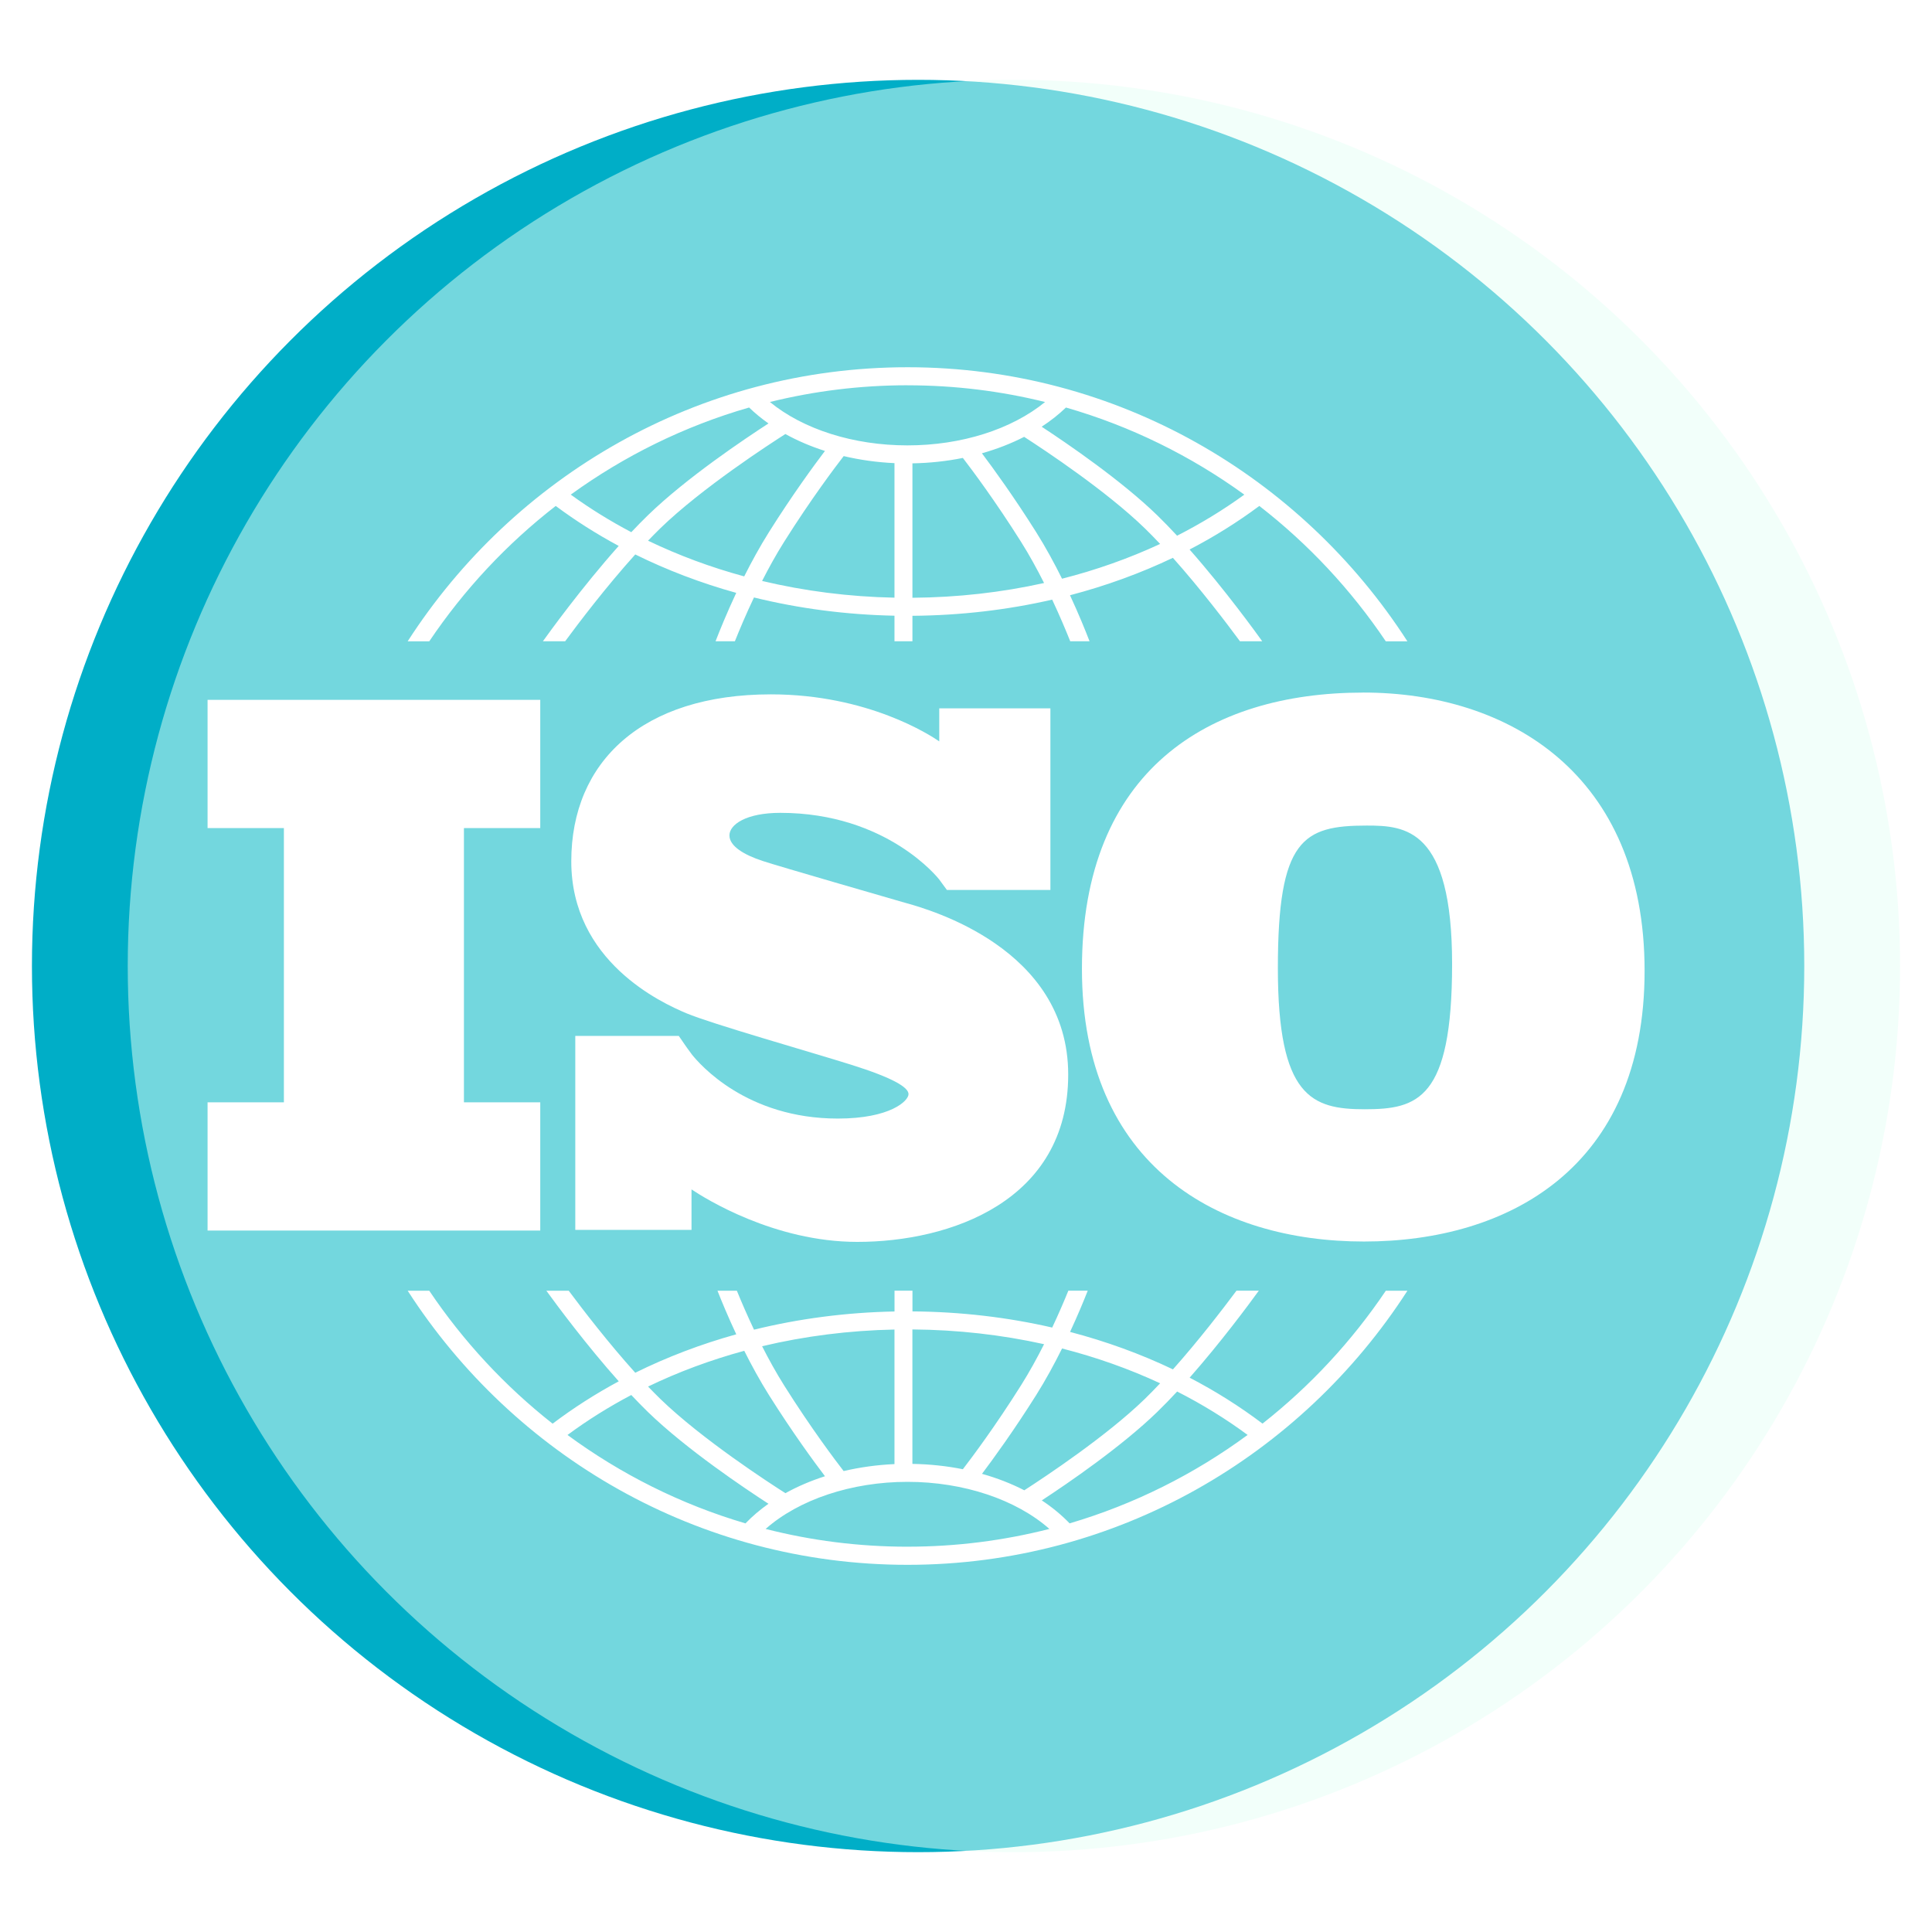
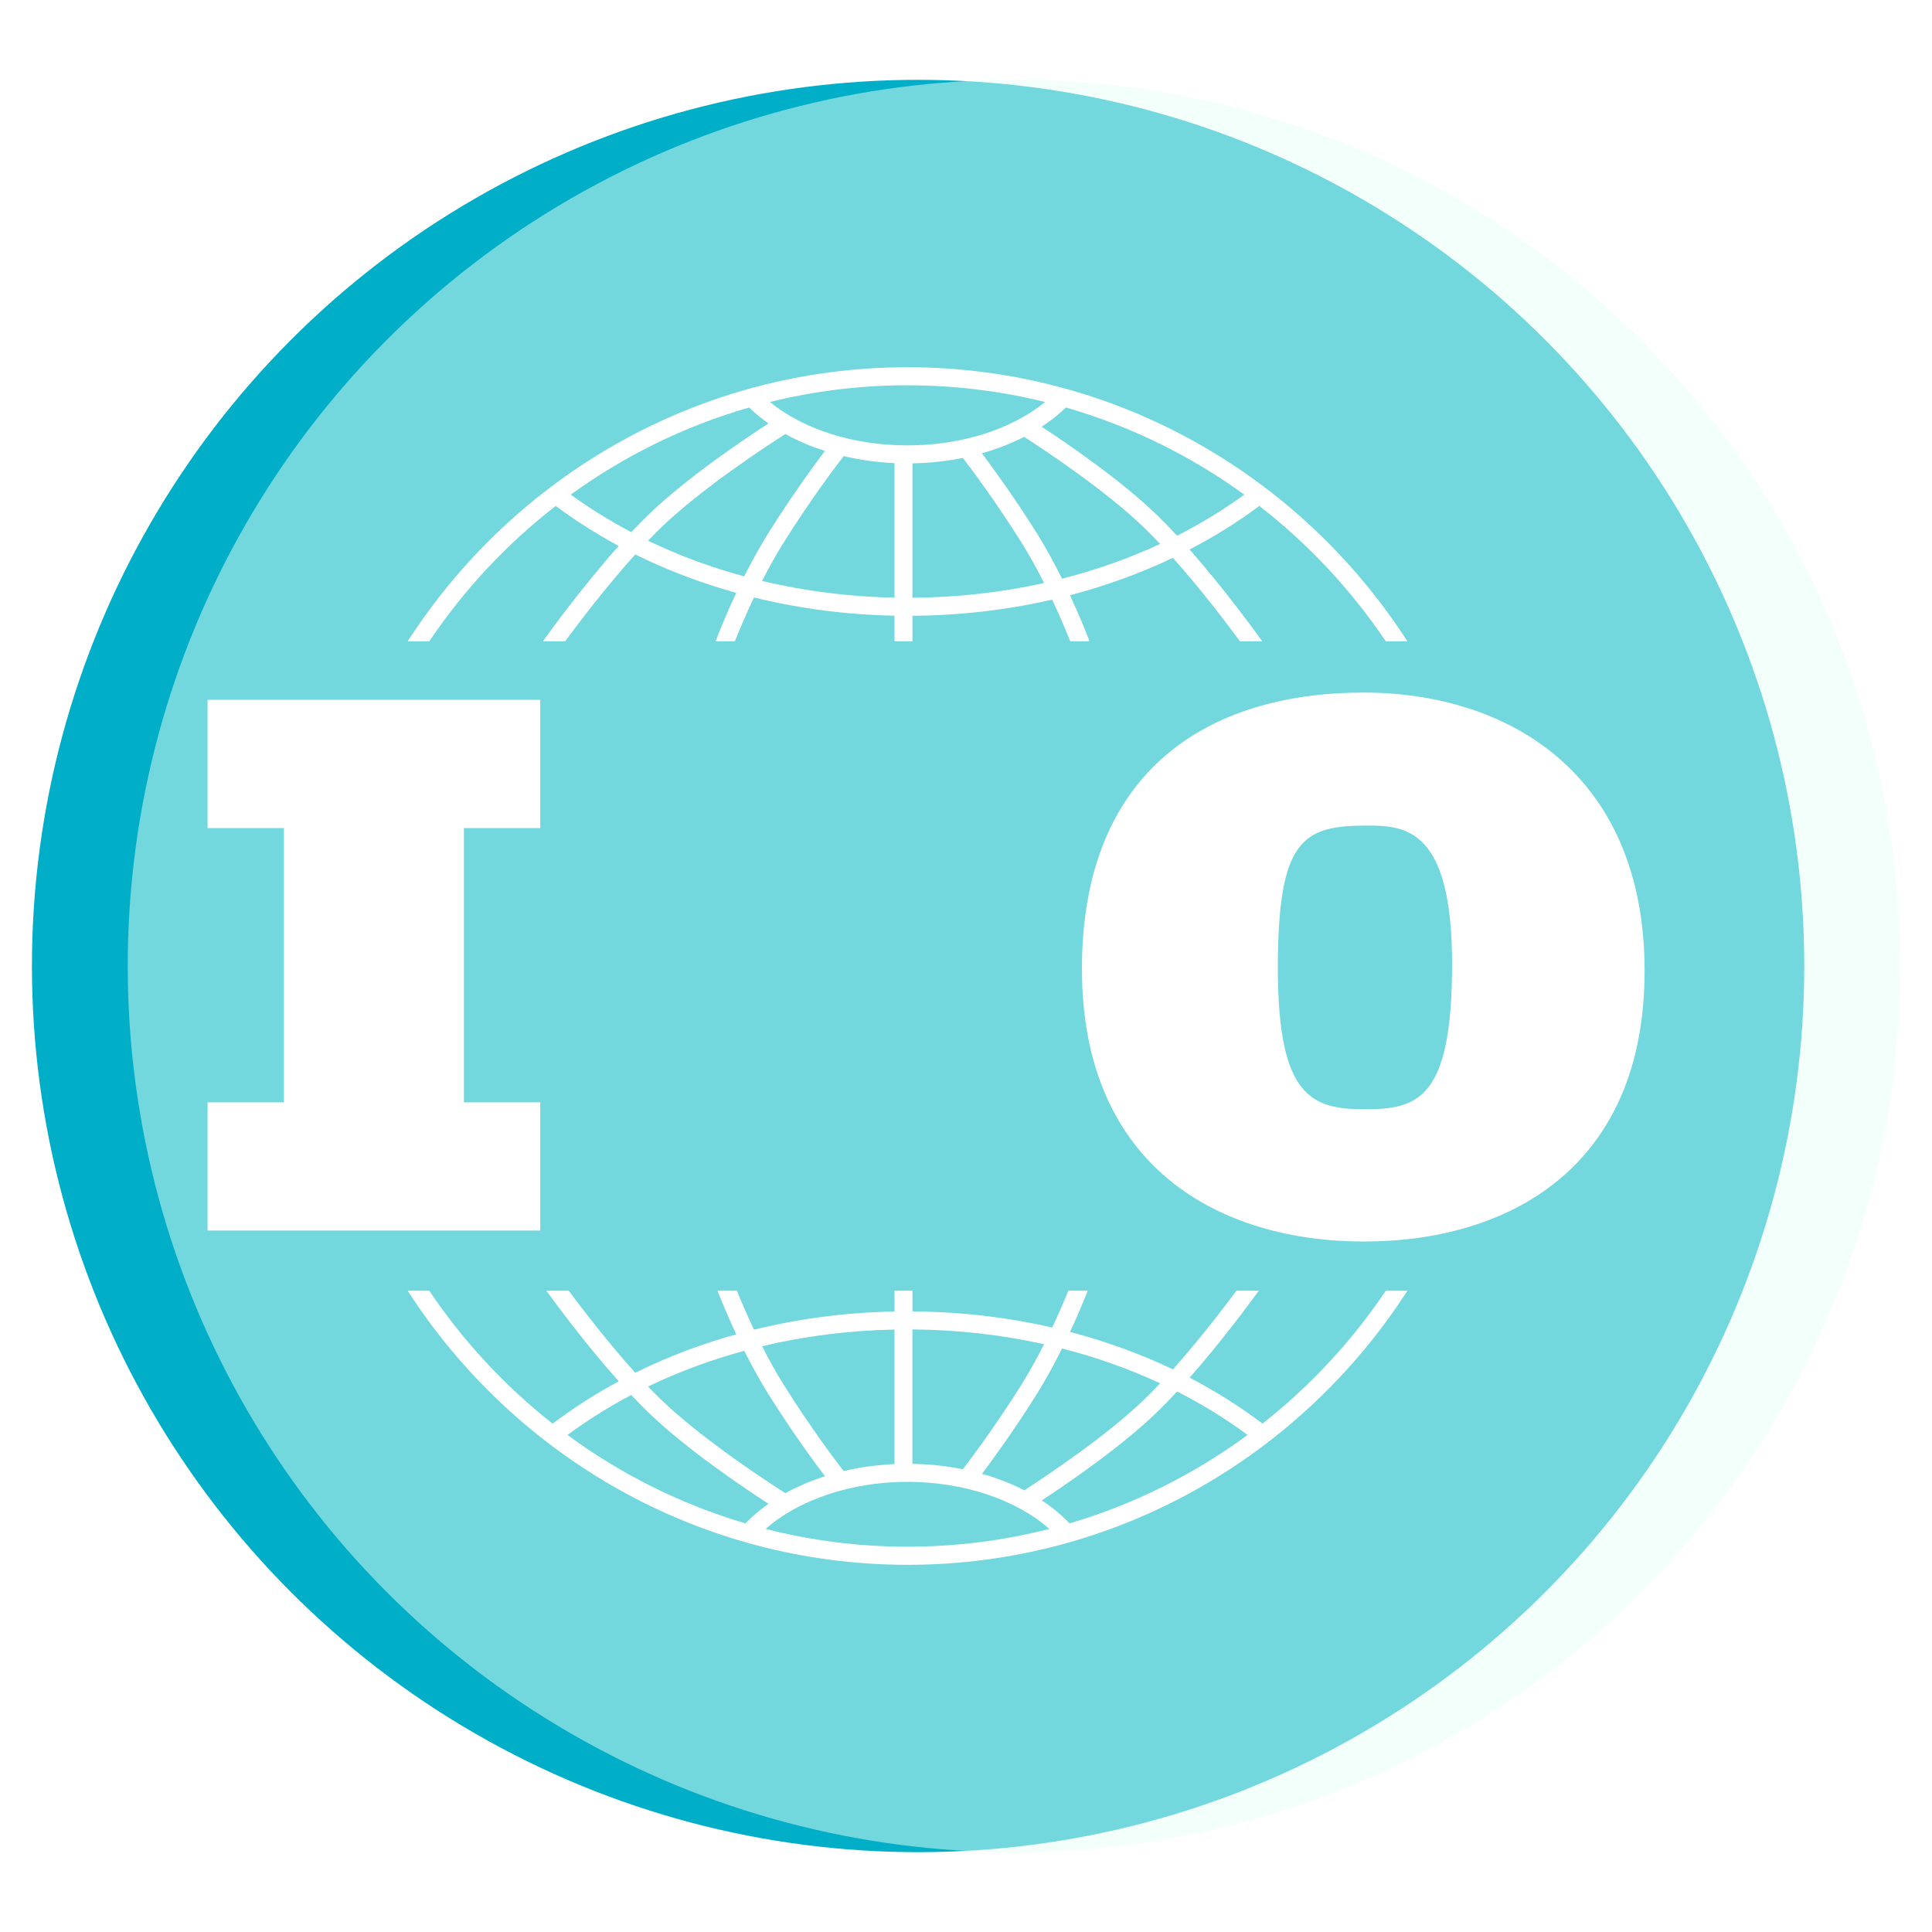
<svg xmlns="http://www.w3.org/2000/svg" width="121" height="121" viewBox="0 0 121 121" fill="none">
  <g clip-path="url(#clip0_524_258)">
    <circle cx="57.5" cy="60.5" r="55.5" fill="#00AEC7" />
    <g filter="url(#filter0_f_524_258)">
      <circle cx="63.5" cy="60.5" r="55.5" fill="#E7FFF7" fill-opacity="0.5" />
    </g>
    <g clip-path="url(#clip1_524_258)">
      <path d="M33.836 51.861V43.83H13V51.861H17.78V69.039H13V77.068H33.836V69.039H29.056V51.861H33.836Z" fill="white" />
-       <path d="M56.83 56.583C55.541 56.206 48.916 54.3 47.768 53.923C46.619 53.546 45.684 53.003 45.684 52.321C45.684 51.639 46.737 50.908 48.869 50.908C55.59 50.908 58.818 55.076 58.818 55.076C58.818 55.076 59.181 55.564 59.303 55.737H65.786V44.363H58.825V46.432C58.293 46.063 54.369 43.487 48.283 43.487C40.25 43.487 35.779 47.68 35.779 53.945C35.779 60.211 41.421 62.802 42.991 63.461C44.561 64.121 50.695 65.864 53.318 66.687C55.941 67.511 56.9 68.101 56.9 68.525C56.9 68.949 55.753 70.055 52.475 70.055C46.765 70.055 43.824 66.667 43.307 66.011V66.005C43.142 65.785 42.952 65.523 42.886 65.423C42.811 65.308 42.635 65.055 42.513 64.88H36.03V77.027H43.309V74.491C44.156 75.058 48.491 77.779 53.694 77.779C59.502 77.779 66.901 75.235 66.901 67.298C66.901 59.361 58.119 56.956 56.832 56.58L56.83 56.583Z" fill="white" />
      <path d="M85.38 43.376C75.7 43.376 67.761 48.245 67.761 60.672C67.761 73.1 76.379 77.756 85.424 77.756C94.468 77.756 103 73.143 103 60.801C103 48.458 94.466 43.374 85.38 43.374V43.376ZM85.467 69.472C82.155 69.472 80.032 68.704 80.032 60.631C80.032 52.558 81.604 51.705 85.594 51.705C88.014 51.705 90.944 51.876 90.944 60.375C90.944 68.873 88.778 69.472 85.467 69.472Z" fill="white" />
      <path d="M26.885 40.165C29.061 36.933 31.736 34.067 34.805 31.687C36.045 32.61 37.364 33.447 38.75 34.191C36.427 36.795 34.346 39.681 34.001 40.163H35.395C36.23 39.029 37.961 36.748 39.786 34.725C41.781 35.71 43.899 36.517 46.11 37.131C45.522 38.388 45.076 39.486 44.815 40.161H46.026C46.305 39.464 46.711 38.493 47.221 37.419C50.042 38.113 52.998 38.501 56.021 38.561V40.161H57.145V38.567C60.146 38.544 63.085 38.201 65.897 37.555C66.376 38.574 66.762 39.496 67.028 40.163H68.238C67.987 39.513 67.568 38.474 67.013 37.28C69.265 36.69 71.423 35.906 73.457 34.936C75.213 36.905 76.852 39.068 77.659 40.163H79.053C78.719 39.696 76.745 36.958 74.503 34.416C76.044 33.615 77.505 32.703 78.871 31.687C81.939 34.067 84.614 36.931 86.791 40.165H88.144C81.497 29.844 69.947 23 56.838 23C43.729 23 32.18 29.844 25.532 40.165H26.885ZM46.612 36.1C44.508 35.529 42.491 34.779 40.587 33.863C40.846 33.594 41.105 33.332 41.359 33.083C43.965 30.556 48.249 27.781 49.188 27.183C49.95 27.605 50.782 27.96 51.666 28.242C50.978 29.149 49.63 30.988 48.161 33.323C47.59 34.231 47.069 35.186 46.61 36.098L46.612 36.1ZM56.021 37.432C53.174 37.376 50.392 37.018 47.73 36.385C48.146 35.567 48.611 34.725 49.113 33.928C50.806 31.238 52.333 29.22 52.84 28.565C53.856 28.804 54.922 28.956 56.021 29.006V37.432ZM57.145 37.438V29.019C58.228 29 59.288 28.885 60.303 28.68C60.884 29.435 62.34 31.382 63.943 33.928C64.471 34.766 64.957 35.654 65.389 36.513C62.739 37.103 59.972 37.417 57.145 37.438ZM66.515 36.245C66.039 35.288 65.494 34.28 64.891 33.323C63.497 31.108 62.212 29.339 61.497 28.389C62.437 28.124 63.327 27.777 64.142 27.36C65.46 28.21 69.289 30.75 71.693 33.083C72.011 33.392 72.335 33.724 72.657 34.067C70.715 34.969 68.656 35.699 66.513 36.245H66.515ZM77.931 30.98C76.612 31.938 75.203 32.795 73.72 33.551C73.306 33.104 72.886 32.671 72.474 32.269C70.226 30.089 66.879 27.801 65.239 26.725C65.796 26.362 66.305 25.96 66.76 25.523C70.82 26.69 74.589 28.555 77.933 30.98H77.931ZM56.838 24.131C59.805 24.131 62.69 24.494 65.453 25.177C63.357 26.889 60.215 27.894 56.838 27.894C53.46 27.894 50.313 26.893 48.219 25.177C50.982 24.494 53.869 24.129 56.838 24.129V24.131ZM46.917 25.523C47.286 25.879 47.691 26.213 48.131 26.52C46.646 27.481 42.985 29.934 40.582 32.267C40.235 32.603 39.887 32.961 39.538 33.33C38.209 32.629 36.94 31.845 35.747 30.978C39.091 28.555 42.858 26.69 46.919 25.521L46.917 25.523Z" fill="white" />
      <path d="M86.795 80.835C84.665 83.999 82.056 86.812 79.07 89.16C77.648 88.084 76.121 87.123 74.506 86.283C76.451 84.076 78.195 81.725 78.839 80.835H77.44C76.576 81.994 75.067 83.96 73.461 85.763C71.427 84.792 69.267 84.007 67.017 83.417C67.493 82.392 67.87 81.483 68.124 80.835H66.91C66.654 81.466 66.311 82.269 65.899 83.144C63.089 82.497 60.152 82.154 57.147 82.132V80.835H56.023V82.137C52.998 82.196 50.042 82.584 47.223 83.277C46.784 82.35 46.419 81.5 46.149 80.837H44.935C45.203 81.516 45.604 82.482 46.112 83.567C43.9 84.182 41.781 84.988 39.786 85.974C38.111 84.116 36.515 82.041 35.618 80.837H34.218C34.885 81.757 36.725 84.24 38.752 86.511C37.292 87.297 35.908 88.182 34.61 89.164C31.624 86.814 29.015 84.003 26.885 80.839H25.534C32.182 91.16 43.731 98.004 56.84 98.004C69.949 98.004 81.497 91.16 88.145 80.839H86.795V80.835ZM66.515 84.455C68.658 85.002 70.717 85.733 72.659 86.635C72.335 86.978 72.013 87.31 71.693 87.621C69.297 89.944 65.479 92.479 64.151 93.336C63.336 92.916 62.446 92.571 61.502 92.305C62.218 91.354 63.501 89.588 64.891 87.38C65.494 86.422 66.039 85.414 66.515 84.457V84.455ZM57.145 83.262C59.974 83.283 62.74 83.598 65.389 84.186C64.957 85.045 64.47 85.932 63.941 86.771C62.34 89.315 60.888 91.258 60.303 92.017C59.292 91.814 58.232 91.701 57.143 91.682V83.26L57.145 83.262ZM56.021 83.268V91.695C54.92 91.744 53.852 91.895 52.837 92.132C52.325 91.471 50.802 89.458 49.113 86.773C48.611 85.976 48.146 85.133 47.73 84.314C50.388 83.681 53.172 83.325 56.021 83.268ZM46.612 84.6C47.071 85.514 47.592 86.469 48.163 87.378C49.632 89.711 50.978 91.548 51.668 92.456C50.782 92.739 49.952 93.095 49.19 93.517C48.247 92.918 43.965 90.144 41.361 87.619C41.105 87.37 40.848 87.108 40.588 86.839C42.489 85.921 44.508 85.173 46.612 84.6ZM35.543 89.871C36.796 88.944 38.132 88.109 39.537 87.368C39.885 87.738 40.235 88.096 40.58 88.433C42.983 90.764 46.642 93.217 48.129 94.18C47.599 94.553 47.118 94.962 46.689 95.409C42.635 94.214 38.873 92.322 35.543 89.871ZM56.838 96.869C53.773 96.869 50.795 96.483 47.951 95.756C50.029 93.92 53.326 92.807 56.838 92.807C60.35 92.807 63.647 93.92 65.723 95.756C62.879 96.481 59.903 96.868 56.838 96.868V96.869ZM66.989 95.407C66.48 94.879 65.897 94.397 65.247 93.969C66.89 92.893 70.23 90.609 72.476 88.431C72.89 88.03 73.308 87.598 73.723 87.15C75.282 87.943 76.76 88.851 78.137 89.869C74.806 92.32 71.045 94.212 66.991 95.407H66.989Z" fill="white" />
    </g>
  </g>
  <defs>
    <filter id="filter0_f_524_258" x="4" y="1" width="119" height="119" filterUnits="userSpaceOnUse" color-interpolation-filters="sRGB">
      <feFlood flood-opacity="0" result="BackgroundImageFix" />
      <feBlend mode="normal" in="SourceGraphic" in2="BackgroundImageFix" result="shape" />
      <feGaussianBlur stdDeviation="2" result="effect1_foregroundBlur_524_258" />
    </filter>
    <clipPath id="clip0_524_258">
      <rect width="121" height="121" fill="white" />
    </clipPath>
    <clipPath id="clip1_524_258">
      <rect width="90" height="75" fill="white" transform="translate(13 23)" />
    </clipPath>
  </defs>
</svg>